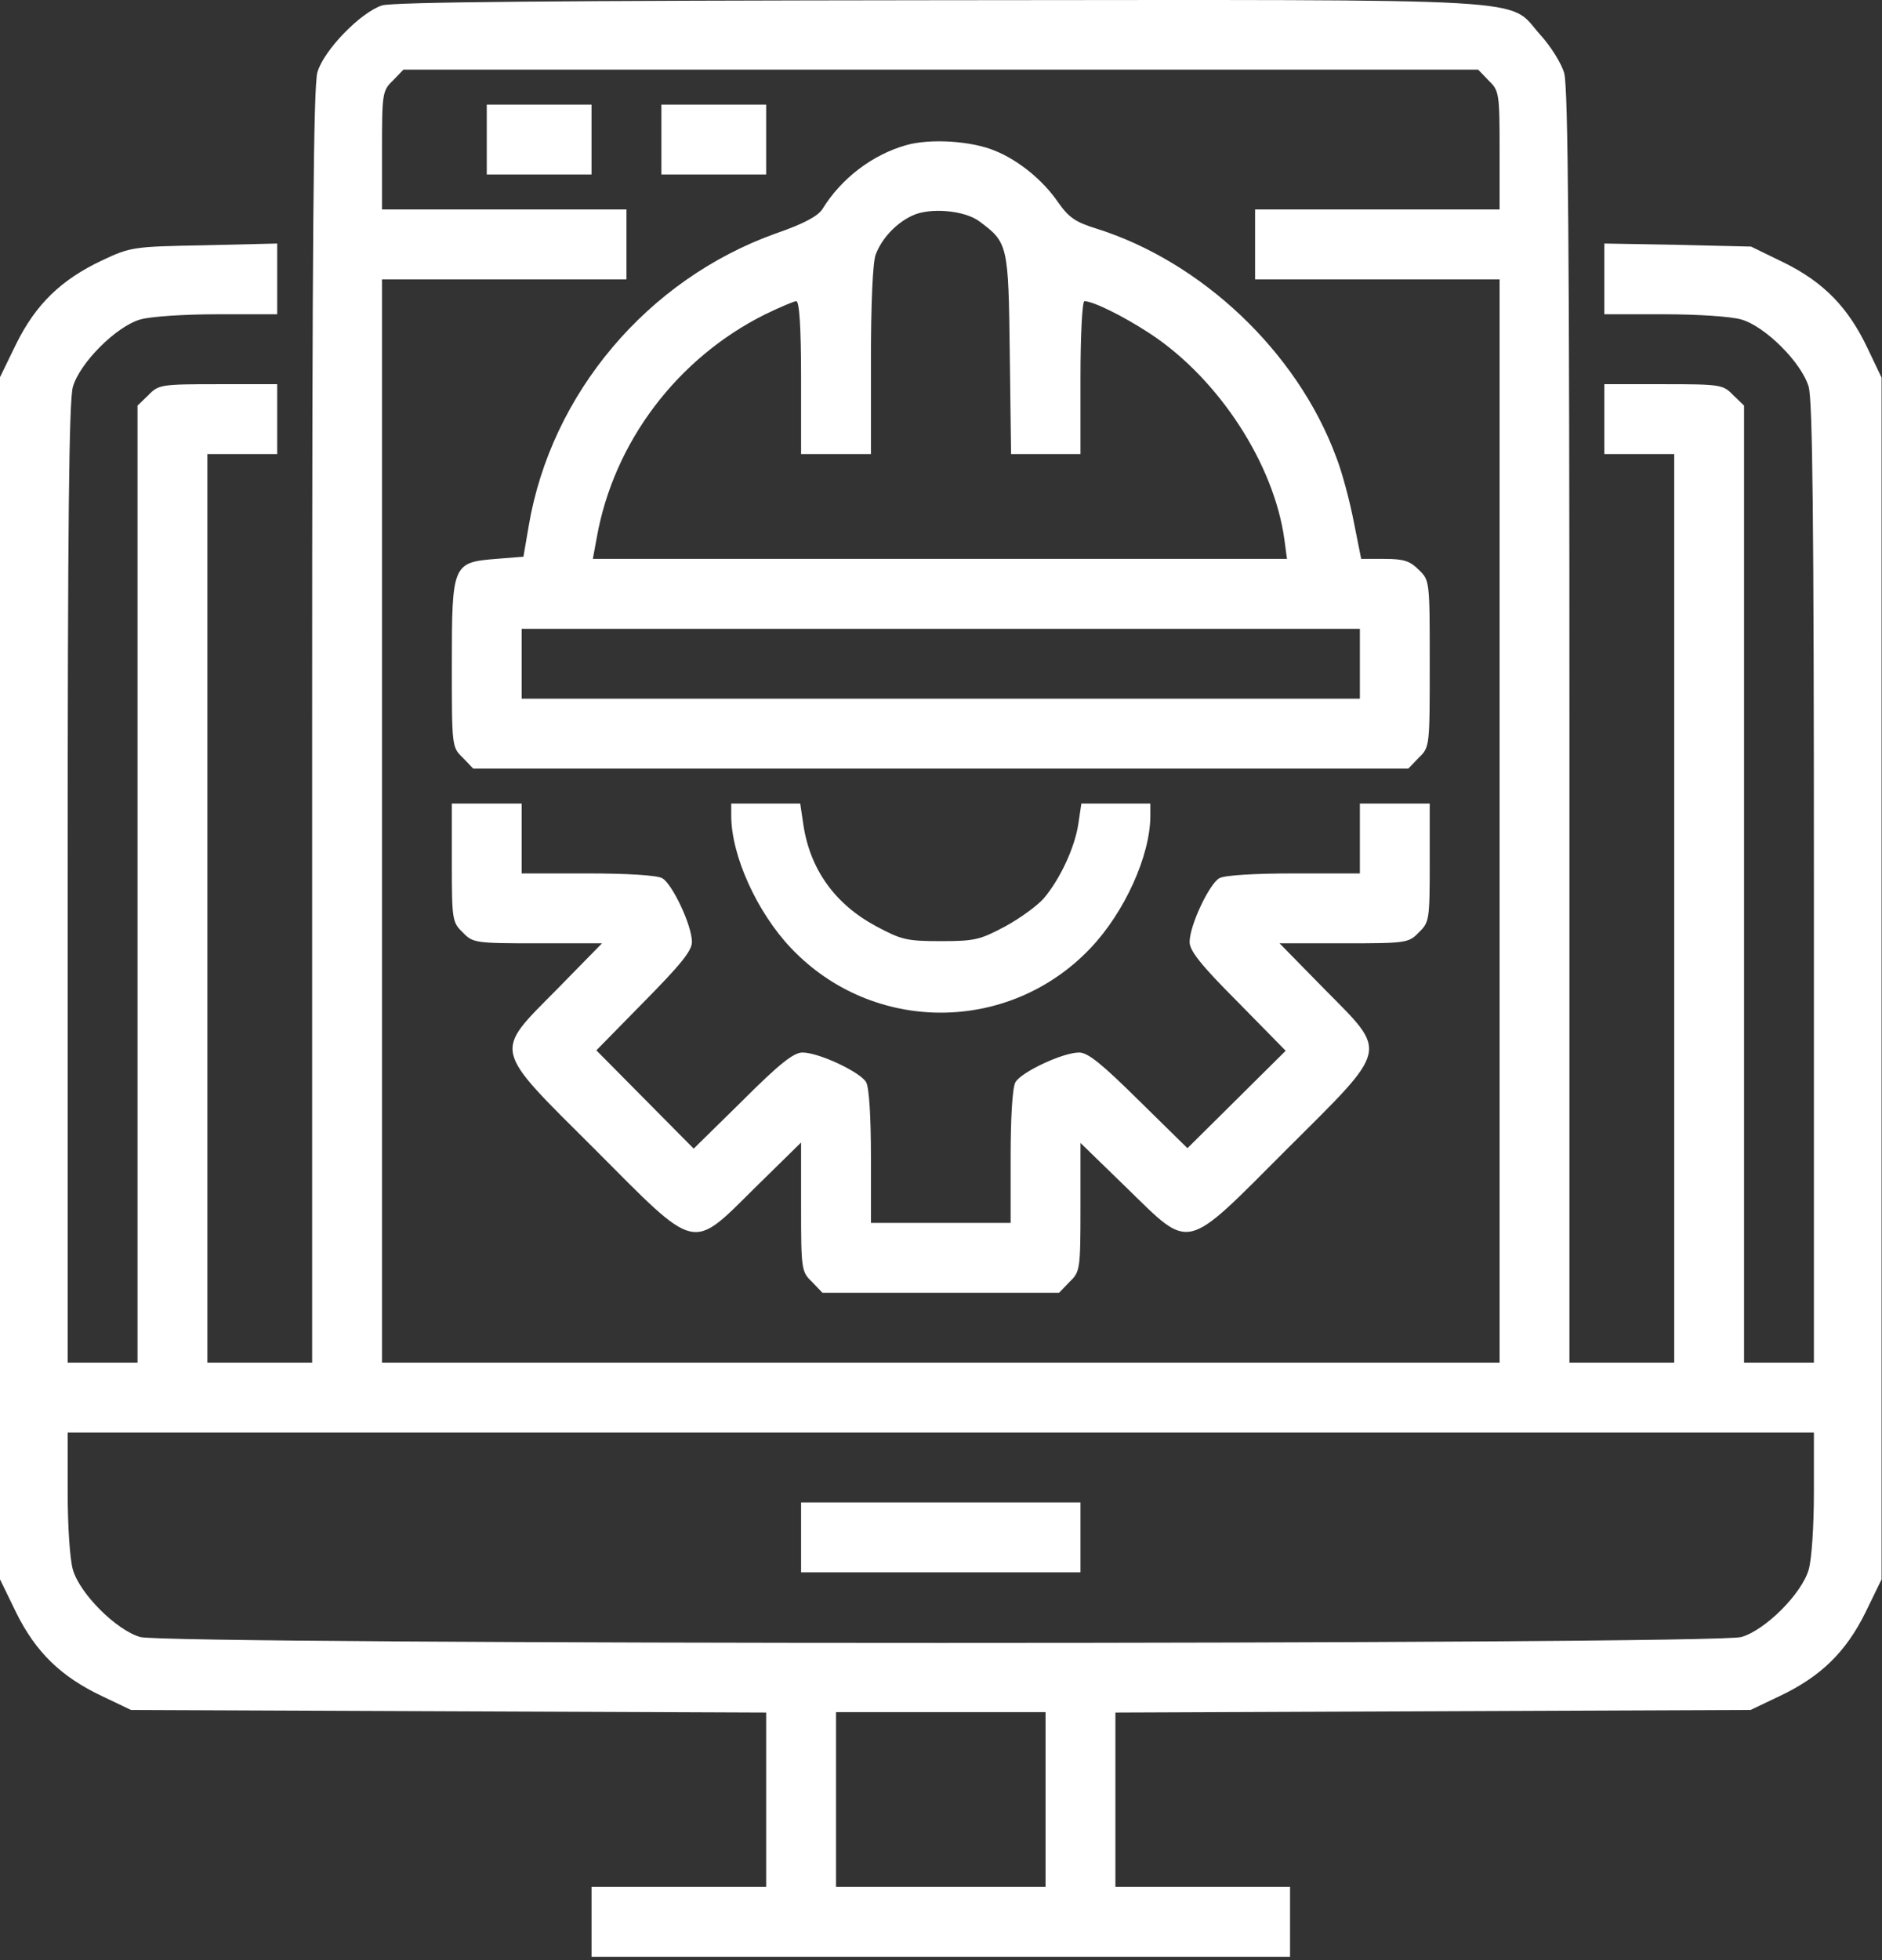
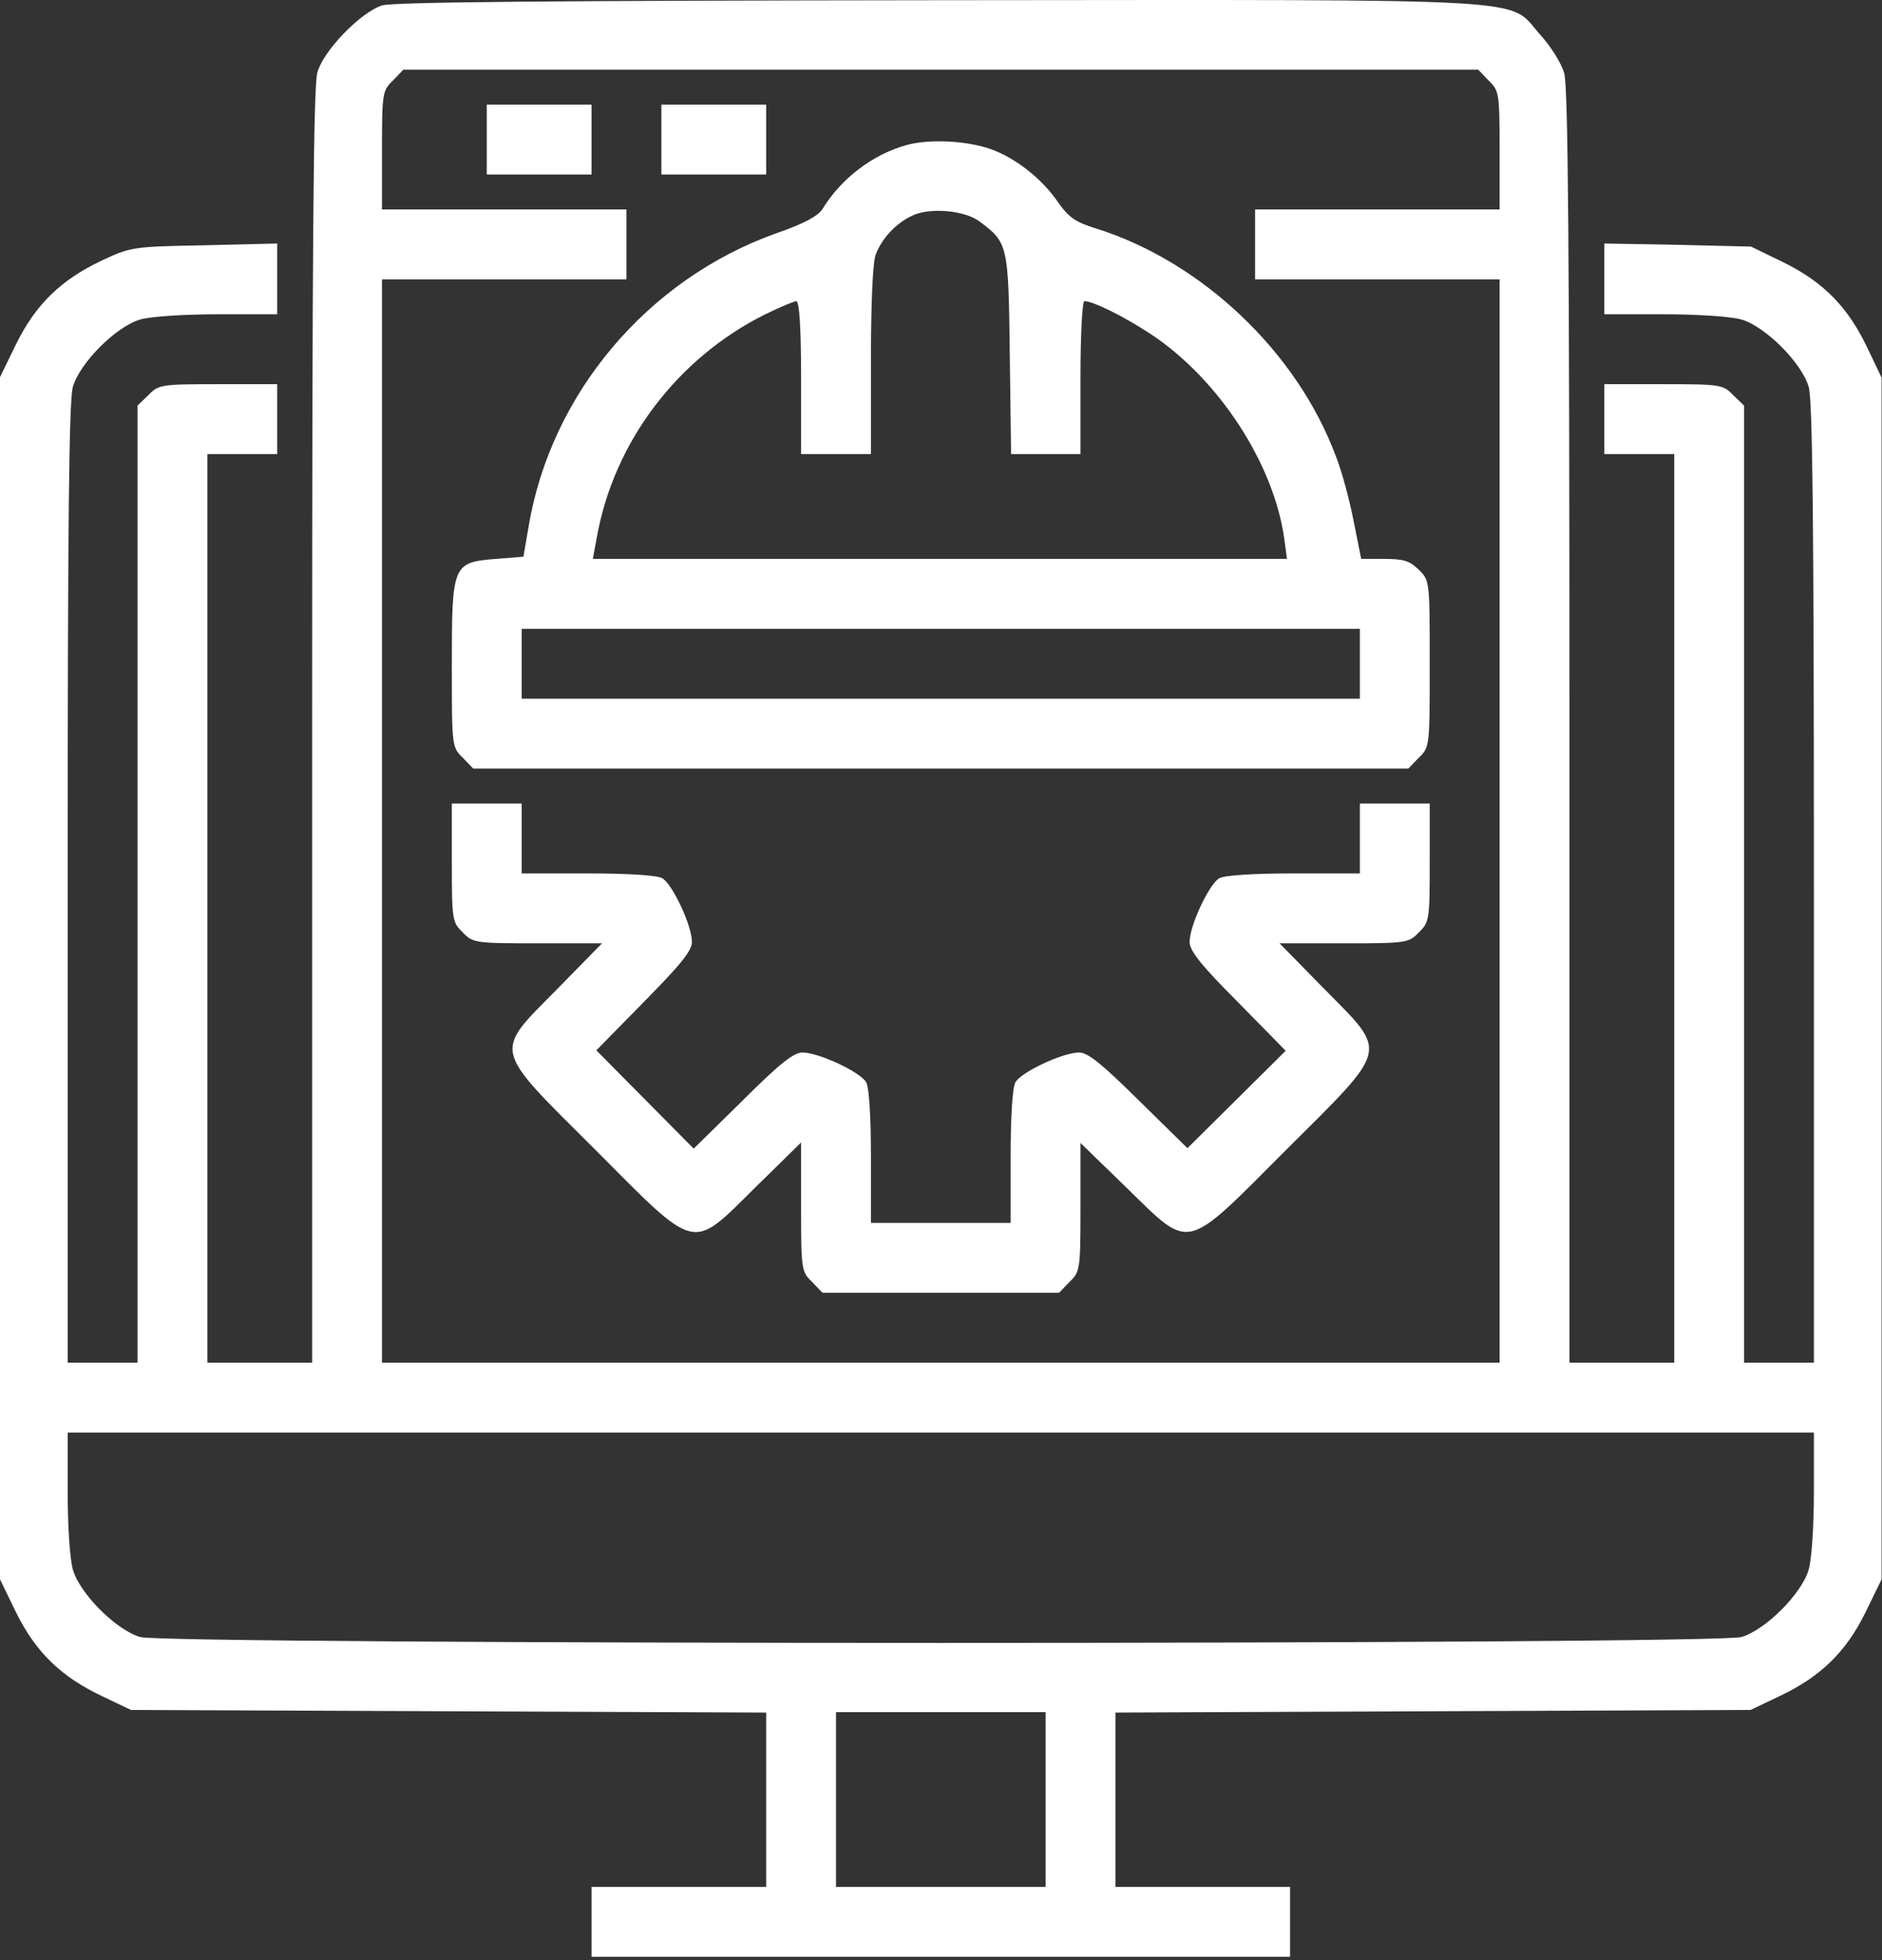
<svg xmlns="http://www.w3.org/2000/svg" width="98" height="102" viewBox="0 0 98 102" fill="none">
  <rect x="0" y="0" width="98" height="102" fill="#333333" stroke="none" />
  <path d="M19.891 0.283C18.777 0.647 16.868 2.602 16.527 3.761C16.322 4.489 16.254 12.468 16.254 37.815V70.914H13.526H10.798V47.272V23.63H12.617H14.435V21.811V19.993H11.366C8.388 19.993 8.252 20.015 7.729 20.561L7.161 21.107V46.021V70.914H5.342H3.524V45.999C3.524 27.085 3.592 20.834 3.796 20.129C4.16 18.879 6.047 16.992 7.297 16.628C7.843 16.469 9.57 16.355 11.344 16.355H14.435V14.514V12.673L10.639 12.764C6.911 12.832 6.797 12.854 5.297 13.559C3.183 14.559 1.864 15.832 0.841 17.901L0 19.629V50.909V82.189L0.841 83.917C1.864 85.985 3.183 87.258 5.297 88.259L6.82 88.986L23.369 89.054L39.896 89.122V93.646V98.193H35.349H30.803V100.011V101.83H48.989H67.175V100.011V98.193H62.628H58.082V93.646V89.122L74.631 89.054L91.158 88.986L92.681 88.259C94.795 87.258 96.114 85.985 97.136 83.917L97.978 82.189V50.932V19.652L97.25 18.128C96.25 16.014 94.977 14.696 92.908 13.673L91.18 12.832L87.361 12.741L83.542 12.673V14.514V16.355H86.634C88.407 16.355 90.135 16.469 90.68 16.628C91.931 16.992 93.817 18.879 94.181 20.129C94.386 20.834 94.454 27.085 94.454 45.999V70.914H92.635H90.817V46.021V21.107L90.249 20.561C89.726 20.015 89.589 19.993 86.611 19.993H83.542V21.811V23.63H85.361H87.18V47.272V70.914H84.452H81.724V37.815C81.724 12.877 81.656 4.489 81.451 3.807C81.314 3.307 80.746 2.398 80.201 1.806C78.45 -0.149 80.814 -0.012 48.898 0.011C29.029 0.033 20.459 0.102 19.891 0.283ZM77.518 4.193C78.064 4.716 78.087 4.853 78.087 7.831V10.899H71.721H65.356V12.718V14.537H71.721H78.087V42.725V70.914H48.989H19.891V42.725V14.537H26.256H32.621V12.718V10.899H26.256H19.891V7.831C19.891 4.853 19.914 4.716 20.459 4.193L21.005 3.625H48.989H76.973L77.518 4.193ZM94.454 77.642C94.454 79.416 94.34 81.143 94.181 81.689C93.817 82.939 91.931 84.826 90.68 85.19C89.316 85.599 8.661 85.599 7.297 85.19C6.047 84.826 4.16 82.939 3.796 81.689C3.637 81.143 3.524 79.416 3.524 77.642V74.551H48.989H94.454V77.642ZM54.445 93.646V98.193H48.989H43.533V93.646V89.1H48.989H54.445V93.646Z" fill="white" />
  <path d="M25.347 7.262V9.081H28.075H30.802V7.262V5.444H28.075H25.347V7.262Z" fill="white" />
  <path d="M34.44 7.262V9.081H37.168H39.896V7.262V5.444H37.168H34.44V7.262Z" fill="white" />
  <path d="M47.17 7.558C45.42 8.058 43.806 9.285 42.828 10.877C42.601 11.24 41.851 11.65 40.396 12.15C33.712 14.537 28.689 20.493 27.529 27.381L27.256 28.972L25.824 29.085C23.574 29.267 23.528 29.358 23.528 34.587C23.528 38.838 23.528 38.883 24.097 39.429L24.642 39.997H48.989H73.335L73.881 39.429C74.449 38.883 74.449 38.838 74.449 34.541C74.449 30.245 74.449 30.199 73.881 29.654C73.426 29.199 73.108 29.085 72.108 29.085H70.88L70.494 27.153C70.289 26.085 69.88 24.539 69.562 23.743C67.539 18.31 62.583 13.627 57.104 11.9C55.99 11.559 55.65 11.309 55.104 10.536C54.331 9.399 53.058 8.353 51.83 7.853C50.603 7.33 48.42 7.194 47.17 7.558ZM50.989 11.513C52.49 12.627 52.512 12.718 52.581 18.424L52.649 23.63H54.467H56.263V19.651C56.263 17.469 56.354 15.673 56.468 15.673C56.922 15.673 58.536 16.469 59.946 17.401C63.469 19.742 66.334 24.13 66.879 28.063L67.016 29.085H48.943H30.871L31.076 27.972C31.962 22.993 35.281 18.628 39.85 16.355C40.6 15.992 41.351 15.673 41.464 15.673C41.623 15.673 41.714 17.015 41.714 19.651V23.63H43.533H45.352V18.765C45.352 15.855 45.443 13.627 45.602 13.241C45.92 12.4 46.67 11.604 47.511 11.218C48.42 10.786 50.216 10.945 50.989 11.513ZM70.812 34.541V36.36H48.989H27.166V34.541V32.723H48.989H70.812V34.541Z" fill="white" />
  <path d="M23.528 44.885C23.528 47.863 23.551 47.999 24.097 48.522C24.619 49.068 24.733 49.09 27.984 49.09H31.348L29.03 51.455C25.688 54.842 25.574 54.432 30.985 59.82C36.372 65.23 35.963 65.117 39.35 61.775L41.714 59.456V62.821C41.714 66.072 41.737 66.185 42.283 66.708L42.828 67.276H48.989H55.149L55.695 66.708C56.24 66.185 56.263 66.072 56.263 62.821V59.479L58.627 61.775C62.06 65.117 61.605 65.208 66.993 59.82C72.403 54.432 72.29 54.842 68.948 51.455L66.629 49.09H69.994C73.245 49.09 73.358 49.068 73.881 48.522C74.427 47.999 74.449 47.863 74.449 44.885V41.816H72.631H70.812V43.635V45.453H67.379C65.356 45.453 63.765 45.544 63.492 45.703C62.969 45.999 61.946 48.158 61.946 49.022C61.946 49.477 62.538 50.227 64.447 52.136L66.948 54.682L64.379 57.229L61.833 59.752L59.309 57.274C57.377 55.364 56.65 54.773 56.195 54.773C55.331 54.773 53.172 55.796 52.876 56.319C52.717 56.592 52.626 58.183 52.626 60.206V63.639H48.989H45.352V60.206C45.352 58.183 45.261 56.592 45.102 56.319C44.806 55.796 42.646 54.773 41.783 54.773C41.328 54.773 40.578 55.364 38.668 57.274L36.122 59.775L33.576 57.206L31.053 54.66L33.531 52.136C35.44 50.204 36.031 49.477 36.031 49.022C36.031 48.158 35.008 45.999 34.485 45.703C34.213 45.544 32.621 45.453 30.598 45.453H27.166V43.635V41.816H25.347H23.528V44.885Z" fill="white" />
-   <path d="M38.077 42.452C38.077 44.521 39.418 47.476 41.191 49.34C45.443 53.819 52.535 53.819 56.786 49.34C58.559 47.476 59.901 44.521 59.901 42.452V41.816H58.105H56.309L56.15 42.884C55.968 44.089 55.218 45.726 54.354 46.749C54.035 47.113 53.149 47.772 52.353 48.204C51.035 48.908 50.762 48.977 48.989 48.977C47.216 48.977 46.943 48.908 45.624 48.204C43.465 47.044 42.169 45.226 41.828 42.884L41.669 41.816H39.873H38.077V42.452Z" fill="white" />
-   <path d="M41.714 80.007V81.825H48.988H56.263V80.007V78.188H48.988H41.714V80.007Z" fill="white" />
</svg>